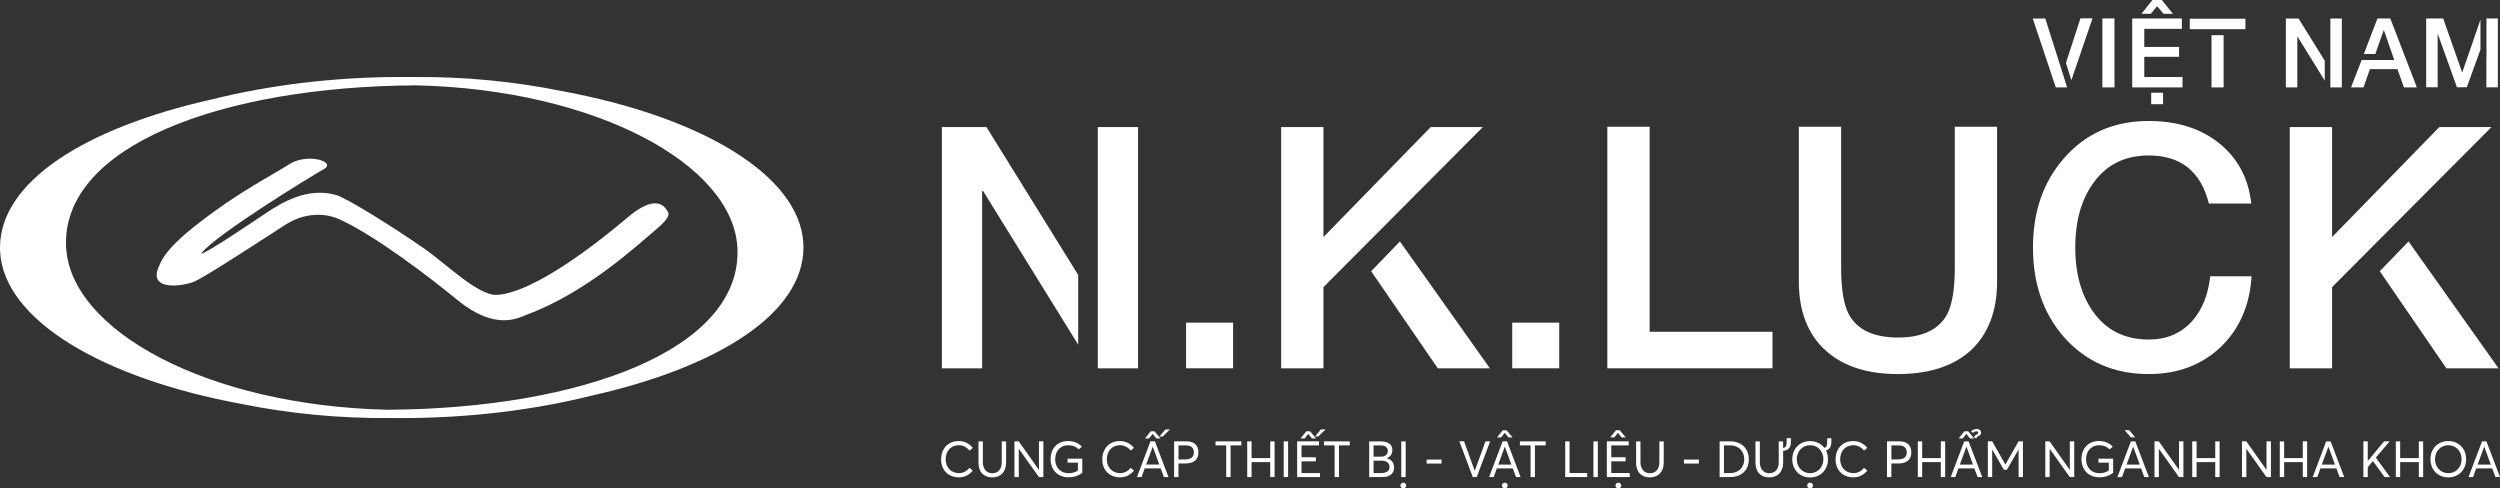
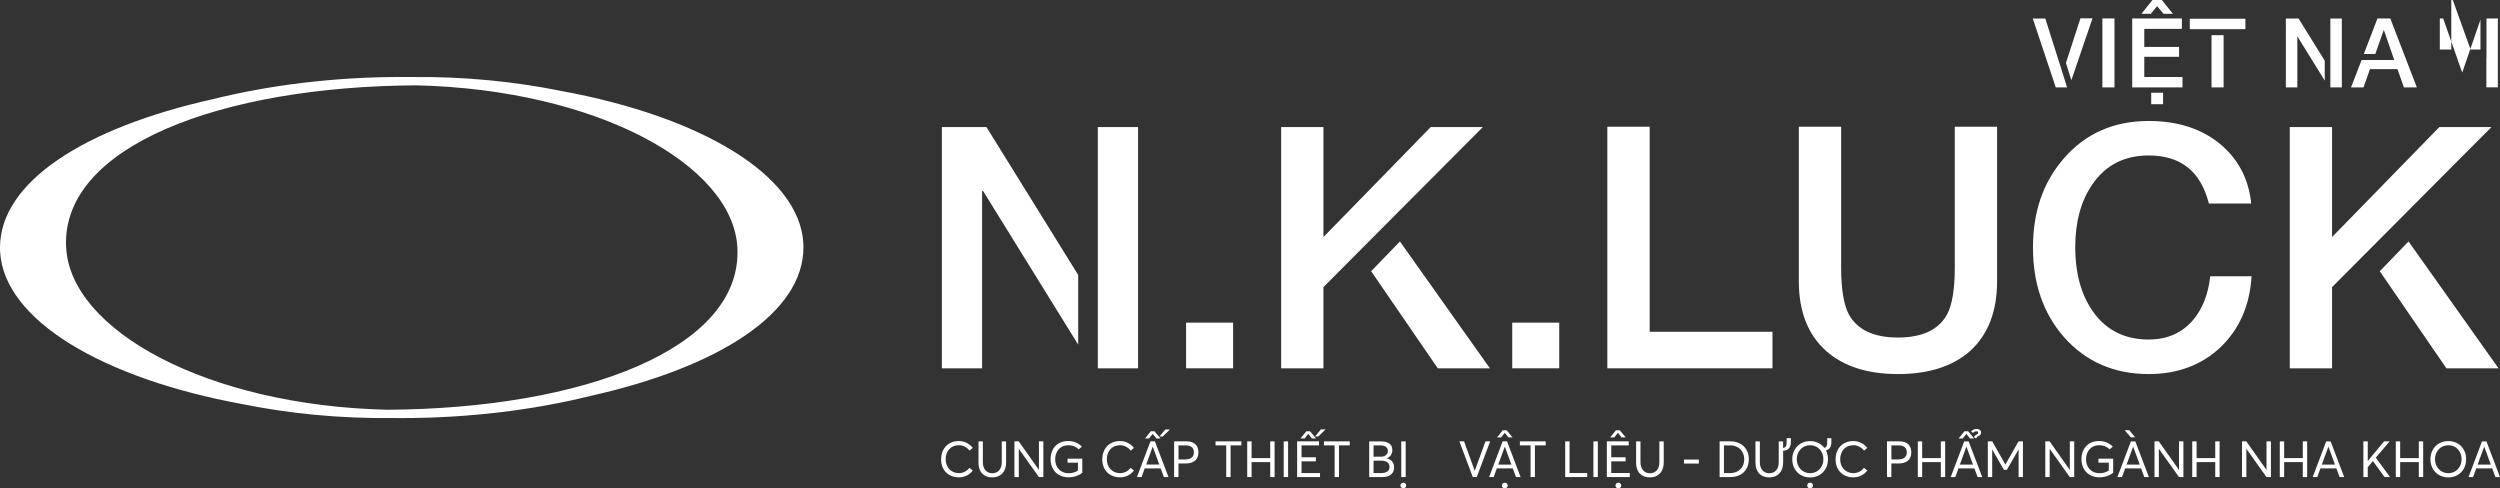
<svg xmlns="http://www.w3.org/2000/svg" id="Layer_2" data-name="Layer 2" viewBox="0 0 498.85 97.45">
  <rect x="0" y="0" width="498.85" height="97.45" fill="#333333" stroke="none" />
  <defs>
    <style> .cls-1 { fill: #fff; } </style>
  </defs>
  <g id="Layer_1-2" data-name="Layer 1">
    <g>
      <g>
        <path class="cls-1" d="m196.84,25.36l18.3,29.5v13.91l-18.97-30.65h-.2v35.38h-8.03V25.36h8.91Zm30.25,0v48.14h-8.03V25.36h8.03Z" />
        <path class="cls-1" d="m236.67,64.38h9.38v9.11h-9.38v-9.11Z" />
        <path class="cls-1" d="m295.88,25.36l-31.8,31.93v16.2h-8.44V25.36h8.44v21.94l21.4-21.94h10.4Zm1.42,48.14h-10.4l-13.3-19.38,5.74-5.94,17.96,25.32Z" />
        <path class="cls-1" d="m301.75,64.38h9.38v9.11h-9.38v-9.11Z" />
        <path class="cls-1" d="m320.73,25.29h8.44v40.91h24.51v7.29h-32.95V25.29Z" />
        <path class="cls-1" d="m358.94,25.29h8.44v28.09c0,4.39.54,7.49,1.55,9.38,1.69,3.04,4.93,4.59,9.79,4.59s8.1-1.55,9.79-4.59c1.01-1.89,1.55-5,1.55-9.38v-28.09h8.44v30.85c0,6.01-1.82,10.67-5.4,13.91-3.44,3.04-8.24,4.59-14.38,4.59s-10.87-1.55-14.31-4.59c-3.65-3.24-5.47-7.9-5.47-13.91v-30.85Z" />
        <path class="cls-1" d="m440.76,40.61c-1.62-6.41-5.6-9.59-12.02-9.59-4.79,0-8.57,1.89-11.21,5.74-2.3,3.31-3.44,7.56-3.44,12.62s1.15,9.32,3.44,12.63c2.63,3.85,6.41,5.74,11.21,5.74,3.58,0,6.48-1.22,8.71-3.71,1.96-2.23,3.17-5.2,3.58-8.91h8.24c-.34,5.81-2.43,10.53-6.14,14.11-3.78,3.58-8.57,5.4-14.38,5.4-6.95,0-12.62-2.5-16.95-7.43-4.12-4.73-6.14-10.67-6.14-17.82s2.03-13.03,6.14-17.76c4.32-5,9.99-7.49,16.95-7.49,5.6,0,10.2,1.42,13.91,4.32,3.85,3.04,6.01,7.09,6.55,12.15h-8.44Z" />
        <path class="cls-1" d="m497.14,25.36l-31.8,31.93v16.2h-8.44V25.36h8.44v21.94l21.4-21.94h10.4Zm1.42,48.14h-10.4l-13.3-19.38,5.74-5.94,17.96,25.32Z" />
      </g>
      <g>
        <path class="cls-1" d="m187.79,91.67c0-2.03,1.26-3.66,3.55-3.66.98,0,2,.4,2.77,1.36l-.65.54c-.54-.68-1.31-1.07-2.12-1.07-1.62,0-2.64,1.17-2.64,2.82s1.14,2.75,2.64,2.75c.92,0,1.62-.45,2.12-1.06l.65.55c-.62.77-1.52,1.35-2.77,1.35-1.92,0-3.55-1.26-3.55-3.58Z" />
        <path class="cls-1" d="m195.25,92.3v-4.22h.87v4.16c0,1.32.73,2.19,1.88,2.19s1.89-.81,1.89-2.19v-4.16h.87v4.22c0,1.83-1.07,2.96-2.77,2.96s-2.75-1.08-2.75-2.96Z" />
        <path class="cls-1" d="m208.19,88.07v7.12h-.89l-3.99-5.61h-.02v5.61h-.87v-7.12h.86l4.01,5.67h.02v-5.67h.87Z" />
        <path class="cls-1" d="m215.96,91.52v2.81c-.67.57-1.67.91-2.77.91-2.04,0-3.55-1.39-3.55-3.6s1.38-3.64,3.52-3.64c.97,0,1.96.33,2.72,1.12l-.62.54c-.56-.55-1.27-.82-2.1-.82-1.5,0-2.61,1.1-2.61,2.8,0,1.61,1.05,2.78,2.64,2.78.71,0,1.37-.15,1.9-.54v-1.56h-2.07v-.8h2.94Z" />
        <path class="cls-1" d="m219.95,91.67c0-2.03,1.26-3.66,3.55-3.66.98,0,2,.4,2.77,1.36l-.65.54c-.54-.68-1.31-1.07-2.12-1.07-1.62,0-2.64,1.17-2.64,2.82s1.14,2.75,2.64,2.75c.92,0,1.62-.45,2.12-1.06l.65.55c-.62.77-1.52,1.35-2.77,1.35-1.92,0-3.55-1.26-3.55-3.58Z" />
        <path class="cls-1" d="m230.45,88.07l2.71,7.12h-.92l-.64-1.73h-3.18l-.63,1.73h-.92l2.69-7.12h.88Zm-1.17-.58h-.82l1.16-1.43h.75l1.2,1.43h-.83l-.72-.9h-.02l-.72.9Zm2.05,5.21l-1.3-3.56h-.02l-1.3,3.56h2.62Zm.69-5.6h-.66l1.18-1.41h.92s-1.44,1.41-1.44,1.41Z" />
        <path class="cls-1" d="m234.29,88.07h2.49c1.66,0,2.35.94,2.35,2.21,0,1.51-1.02,2.2-2.51,2.2h-1.47v2.72h-.87v-7.12Zm2.26,3.6c1.19,0,1.68-.6,1.68-1.41,0-.9-.59-1.38-1.54-1.38h-1.53v2.8h1.39Z" />
        <path class="cls-1" d="m244.68,88.87h-2.13v-.8h5.15v.8h-2.15v6.32h-.87v-6.32Z" />
        <path class="cls-1" d="m248.87,88.07h.87v3.34h3.72v-3.34h.87v7.12h-.87v-2.98h-3.72v2.98h-.87v-7.12Z" />
        <path class="cls-1" d="m256.15,88.07h.88v7.12h-.88v-7.12Z" />
        <path class="cls-1" d="m259.71,94.39h3.69v.8h-4.57v-7.12h4.36v.8h-3.48v2.38h2.86v.8h-2.86v2.33Zm.61-6.9h-.82l1.16-1.43h.75l1.2,1.43h-.83l-.72-.9h-.02l-.72.9Zm2.74-.4h-.66l1.18-1.41h.92s-1.44,1.41-1.44,1.41Z" />
        <path class="cls-1" d="m266.31,88.87h-2.13v-.8h5.15v.8h-2.15v6.32h-.87v-6.32Z" />
        <path class="cls-1" d="m276.69,91.45c.82.17,1.49.77,1.49,1.82,0,1.13-.76,1.93-2.38,1.93h-2.59v-7.12h2.32c1.4,0,2.3.53,2.3,1.74,0,.7-.36,1.36-1.14,1.62v.02h0Zm-2.61-.32h1.44c.68,0,1.41-.3,1.41-1.15,0-.67-.45-1.11-1.58-1.11h-1.27v2.26Zm3.19,2.06c0-.79-.58-1.27-1.67-1.27h-1.52v2.48h1.48c1.02,0,1.71-.39,1.71-1.2Z" />
        <path class="cls-1" d="m280.6,96.88c0,.32-.25.57-.58.57s-.58-.25-.58-.57.26-.57.58-.57.58.25.58.57Zm-.99-8.8h.88v7.12h-.88v-7.12Z" />
-         <path class="cls-1" d="m284.67,91.7h2.97v.8h-2.97v-.8Z" />
        <path class="cls-1" d="m297.35,88.07l-2.68,7.12h-.79l-2.68-7.12h.94l2.12,5.86h.02l2.13-5.86h.94Z" />
        <path class="cls-1" d="m302.5,95.19l-.64-1.73h-3.18l-.63,1.73h-.91l2.69-7.12h.88l2.71,7.12h-.92Zm-2.97-7.91h-.82l1.16-1.43h.75l1.2,1.43h-.83l-.72-.9h-.02l-.72.9Zm2.05,5.42l-1.3-3.56h-.02l-1.3,3.56h2.62Zm-.73,4.18c0,.32-.25.57-.58.57s-.58-.25-.58-.57.26-.57.58-.57.58.25.58.57Z" />
        <path class="cls-1" d="m305.41,88.87h-2.13v-.8h5.15v.8h-2.15v6.32h-.87v-6.32Z" />
        <path class="cls-1" d="m312.32,88.07h.87v6.32h3.52v.8h-4.39v-7.12Z" />
        <path class="cls-1" d="m317.95,88.07h.88v7.12h-.88v-7.12Z" />
        <path class="cls-1" d="m325.2,94.39v.8h-4.57v-7.12h4.36v.8h-3.48v2.38h2.86v.8h-2.86v2.33h3.69Zm-3.09-7.11h-.82l1.16-1.43h.75l1.2,1.43h-.83l-.72-.9h-.02l-.72.9Zm1.4,9.6c0,.32-.25.57-.58.57s-.58-.25-.58-.57.26-.57.58-.57.58.25.58.57Z" />
        <path class="cls-1" d="m326.47,92.3v-4.22h.87v4.16c0,1.32.73,2.19,1.88,2.19s1.89-.81,1.89-2.19v-4.16h.87v4.22c0,1.83-1.07,2.96-2.77,2.96s-2.75-1.08-2.75-2.96Z" />
        <path class="cls-1" d="m336.02,91.7h2.97v.8h-2.97v-.8Z" />
        <path class="cls-1" d="m343.13,88.07h2.13c2.26,0,3.7,1.47,3.7,3.57s-1.4,3.55-3.67,3.55h-2.16v-7.12Zm2.1,6.33c1.71,0,2.82-1.15,2.82-2.75s-1.12-2.78-2.78-2.78h-1.27v5.53h1.23Z" />
        <path class="cls-1" d="m357.35,87.43v.74c0,1.14-.54,1.75-1.54,1.77v2.36c0,1.83-1.07,2.96-2.77,2.96s-2.75-1.08-2.75-2.96v-4.22h.87v4.16c0,1.32.73,2.19,1.88,2.19s1.89-.81,1.89-2.19v-4.16h.87v1.31c.61-.09.71-.52.71-1.27v-.69h.83Z" />
        <path class="cls-1" d="m365.43,87.43v.74c0,.94-.37,1.52-1.07,1.71h0c.25.51.39,1.1.39,1.76,0,2.17-1.54,3.63-3.55,3.63-2.13,0-3.57-1.57-3.57-3.63s1.44-3.62,3.57-3.62c1.17,0,2.19.5,2.83,1.35.48-.14.57-.55.57-1.24v-.69h.83Zm-1.59,4.2c0-1.64-1.17-2.79-2.64-2.79-1.59,0-2.67,1.25-2.67,2.79s1.08,2.79,2.67,2.79c1.47,0,2.64-1.15,2.64-2.79Zm-2.07,5.25c0,.32-.25.57-.58.57s-.58-.25-.58-.57.26-.57.58-.57.58.25.58.57Z" />
        <path class="cls-1" d="m366.27,91.67c0-2.03,1.26-3.66,3.55-3.66.98,0,2,.4,2.78,1.36l-.65.54c-.54-.68-1.31-1.07-2.12-1.07-1.62,0-2.64,1.17-2.64,2.82s1.14,2.75,2.64,2.75c.93,0,1.62-.45,2.12-1.06l.65.55c-.62.77-1.52,1.35-2.78,1.35-1.92,0-3.55-1.26-3.55-3.58Z" />
        <path class="cls-1" d="m376.54,88.07h2.49c1.66,0,2.35.94,2.35,2.21,0,1.51-1.02,2.2-2.51,2.2h-1.47v2.72h-.87v-7.12Zm2.26,3.6c1.19,0,1.68-.6,1.68-1.41,0-.9-.59-1.38-1.54-1.38h-1.53v2.8h1.39Z" />
        <path class="cls-1" d="m382.68,88.07h.87v3.34h3.72v-3.34h.87v7.12h-.87v-2.98h-3.72v2.98h-.87v-7.12Z" />
        <path class="cls-1" d="m393.97,93.46h-3.18l-.63,1.73h-.91l2.69-7.12h.88l2.71,7.12h-.92l-.64-1.73Zm-2.33-5.97h-.82l1.16-1.43h.75l1.2,1.43h-.83l-.72-.9h-.02l-.72.9Zm2.05,5.21l-1.3-3.56h-.02l-1.3,3.56h2.62Zm-.02-6.32l-.35-.32c.24-.26.66-.46,1.11-.46.55,0,.88.32.88.74s-.35.66-.82.8l-.06.27h-.34c-.09-.1-.15-.16-.15-.27,0-.32.8-.42.8-.79,0-.2-.17-.29-.36-.29-.27,0-.53.13-.7.32Z" />
        <path class="cls-1" d="m403.66,88.07v7.12h-.87v-5.46h-.02l-2.32,4.02h-.59l-2.32-4.02h-.02v5.46h-.87v-7.12h.88l2.61,4.6h.03l2.61-4.6h.88Z" />
        <path class="cls-1" d="m413.89,88.07v7.12h-.89l-3.99-5.61h-.02v5.61h-.87v-7.12h.86l4.01,5.67h.02v-5.67h.87Z" />
        <path class="cls-1" d="m421.66,91.52v2.81c-.67.57-1.67.91-2.77.91-2.04,0-3.55-1.39-3.55-3.6s1.38-3.64,3.52-3.64c.97,0,1.96.33,2.72,1.12l-.62.54c-.56-.55-1.27-.82-2.1-.82-1.5,0-2.61,1.1-2.61,2.8,0,1.61,1.05,2.78,2.64,2.78.71,0,1.37-.15,1.9-.54v-1.56h-2.07v-.8h2.94Z" />
        <path class="cls-1" d="m427.24,93.46h-3.18l-.63,1.73h-.92l2.69-7.12h.88l2.71,7.12h-.92l-.64-1.73Zm-2.05-6.2l-1.24-1.42h.92s1.17,1.42,1.17,1.42h-.86Zm1.77,5.44l-1.3-3.56h-.02l-1.3,3.56h2.62Z" />
        <path class="cls-1" d="m435.68,88.07v7.12h-.89l-3.99-5.61h-.02v5.61h-.87v-7.12h.86l4.01,5.67h.02v-5.67h.87Z" />
        <path class="cls-1" d="m437.44,88.07h.87v3.34h3.72v-3.34h.87v7.12h-.87v-2.98h-3.72v2.98h-.87v-7.12Z" />
        <path class="cls-1" d="m453.14,88.07v7.12h-.89l-3.99-5.61h-.02v5.61h-.87v-7.12h.86l4.01,5.67h.02v-5.67h.87Z" />
        <path class="cls-1" d="m454.91,88.07h.87v3.34h3.72v-3.34h.87v7.12h-.87v-2.98h-3.72v2.98h-.87v-7.12Z" />
        <path class="cls-1" d="m466.2,93.46h-3.18l-.63,1.73h-.91l2.69-7.12h.88l2.71,7.12h-.92l-.64-1.73Zm-.28-.76l-1.3-3.56h-.02l-1.3,3.56h2.62Z" />
        <path class="cls-1" d="m473.48,92.02l-1.02,1.2v1.97h-.87v-7.12h.87v3.91h.02l3.23-3.91h1.12l-2.76,3.24,2.83,3.88h-1.09l-2.31-3.18h-.02Z" />
        <path class="cls-1" d="m478.06,88.07h.87v3.34h3.72v-3.34h.87v7.12h-.87v-2.98h-3.72v2.98h-.87v-7.12Z" />
        <path class="cls-1" d="m484.97,91.63c0-2.05,1.44-3.62,3.57-3.62,2.01,0,3.55,1.45,3.55,3.62s-1.54,3.63-3.55,3.63c-2.13,0-3.57-1.57-3.57-3.63Zm6.22,0c0-1.64-1.17-2.79-2.64-2.79-1.59,0-2.67,1.25-2.67,2.79s1.08,2.79,2.67,2.79c1.47,0,2.64-1.15,2.64-2.79Z" />
        <path class="cls-1" d="m497.29,93.46h-3.18l-.63,1.73h-.91l2.69-7.12h.88l2.71,7.12h-.92l-.64-1.73Zm-.28-.76l-1.3-3.56h-.02l-1.3,3.56h2.62Z" />
      </g>
      <g>
        <path class="cls-1" d="m408.12,3.7l3.45,10.87.89,2.87h-2.25l-4.59-13.74h2.5Zm7.01-.04h2.41l-4.22,12.35-1.08-3.45,2.89-8.9Z" />
        <path class="cls-1" d="m419.51,3.68h2.41v13.76h-2.41V3.68Z" />
        <path class="cls-1" d="m425.47,3.68h9.9v2.08h-7.5v3.6h6.94v1.97h-6.94v4.03h7.63v2.08h-10.04V3.68Zm3.68-.92h-1.85l2.2-2.76h1.87l2.22,2.76h-1.87l-1.29-1.52-1.27,1.52Zm.1,15.74h2.37v2.29h-2.37v-2.29Z" />
        <path class="cls-1" d="m436.95,3.74h11.1v2.08h-11.1v-2.08Zm4.34,3.28h2.41v10.42h-2.41V7.01Z" />
        <path class="cls-1" d="m458.66,3.7l5.22,8.42v3.97l-5.41-8.75h-.06v10.1h-2.29V3.7h2.54Zm8.63,0v13.74h-2.29V3.7h2.29Z" />
        <path class="cls-1" d="m476.96,3.68l5.3,13.76h-2.58l-1.29-3.64h-5.49l-1.29,3.64h-2.49l2.12-5.47h6.51l-2.06-5.92h-.06l-1.66,4.72h-2.29l2.72-7.09h2.56Z" />
-         <path class="cls-1" d="m487.51,3.68l3.78,10.75h.04l3.62-10.5v5.95l-2.72,7.53h-1.97l-3.81-10.6h-.04v10.6h-2.29V3.68h3.39Zm10.91,0v13.74h-2.29v-5.86h.02V3.68h2.27Z" />
+         <path class="cls-1" d="m487.51,3.68l3.78,10.75h.04l3.62-10.5v5.95h-1.97l-3.81-10.6h-.04v10.6h-2.29V3.68h3.39Zm10.91,0v13.74h-2.29v-5.86h.02V3.68h2.27Z" />
      </g>
      <g>
        <path class="cls-1" d="m160.32,49.37c0-.07,0-.13,0-.2,0-.21,0-.42-.02-.62-.76-13.63-20.43-25.28-48.31-30.4-9.2-1.86-19.27-2.9-29.83-2.78-.66,0-1.32-.01-1.99-.01-13.66,0-26.49,1.65-37.71,4.43C16.83,25.52,0,36.32,0,49.41c0,.07,0,.13,0,.2,0,.21,0,.42.02.62.76,13.63,20.43,25.28,48.31,30.4,9.2,1.86,19.27,2.9,29.84,2.78.66,0,1.32.01,1.99.01,13.66,0,26.49-1.65,37.71-4.43,25.62-5.74,42.45-16.54,42.45-29.63Zm-147.13-.01c-1.02-20.19,30.97-32.12,69.83-32.33,35.96.81,63.28,15.85,64.12,32.4,1.02,20.19-30.97,32.12-69.82,32.33-35.96-.81-63.28-15.85-64.12-32.4Z" />
-         <path class="cls-1" d="m57.66,32.8c3.76-2.41,9.69-.46,6.88,1-1.68.88-21.6,13.06-24.42,16.8.68.26,12.12-7.53,13.17-8.22,2.62-1.71,7.92-5.17,13.81-3.46,2.23.65,12.28,6.97,17.93,10.95,3.73,2.63,10.29,8.99,13.9,8.97,4.4-.03,13.23-4.41,26.34-15.48,1.71-1.44,5.85-4.62,7.8-1.4.31.51,1.21,1.07-2.45,4.08-3.06,2.51-13.38,12.28-25.56,16.77-1.54.57-6.12,3.34-13.8-2.96-5.11-4.19-16.25-12.79-23.53-16.09-2.83-1.29-6.89-1.4-10.75,1.07-4.66,2.97-15.59,10.18-18.15,11.33-2.08.93-9.21,2.03-7.22-2.77.94-2.26,2.26-5.04,13.28-12.7,5.04-3.5,10.37-6.34,12.77-7.87Z" />
      </g>
    </g>
  </g>
</svg>